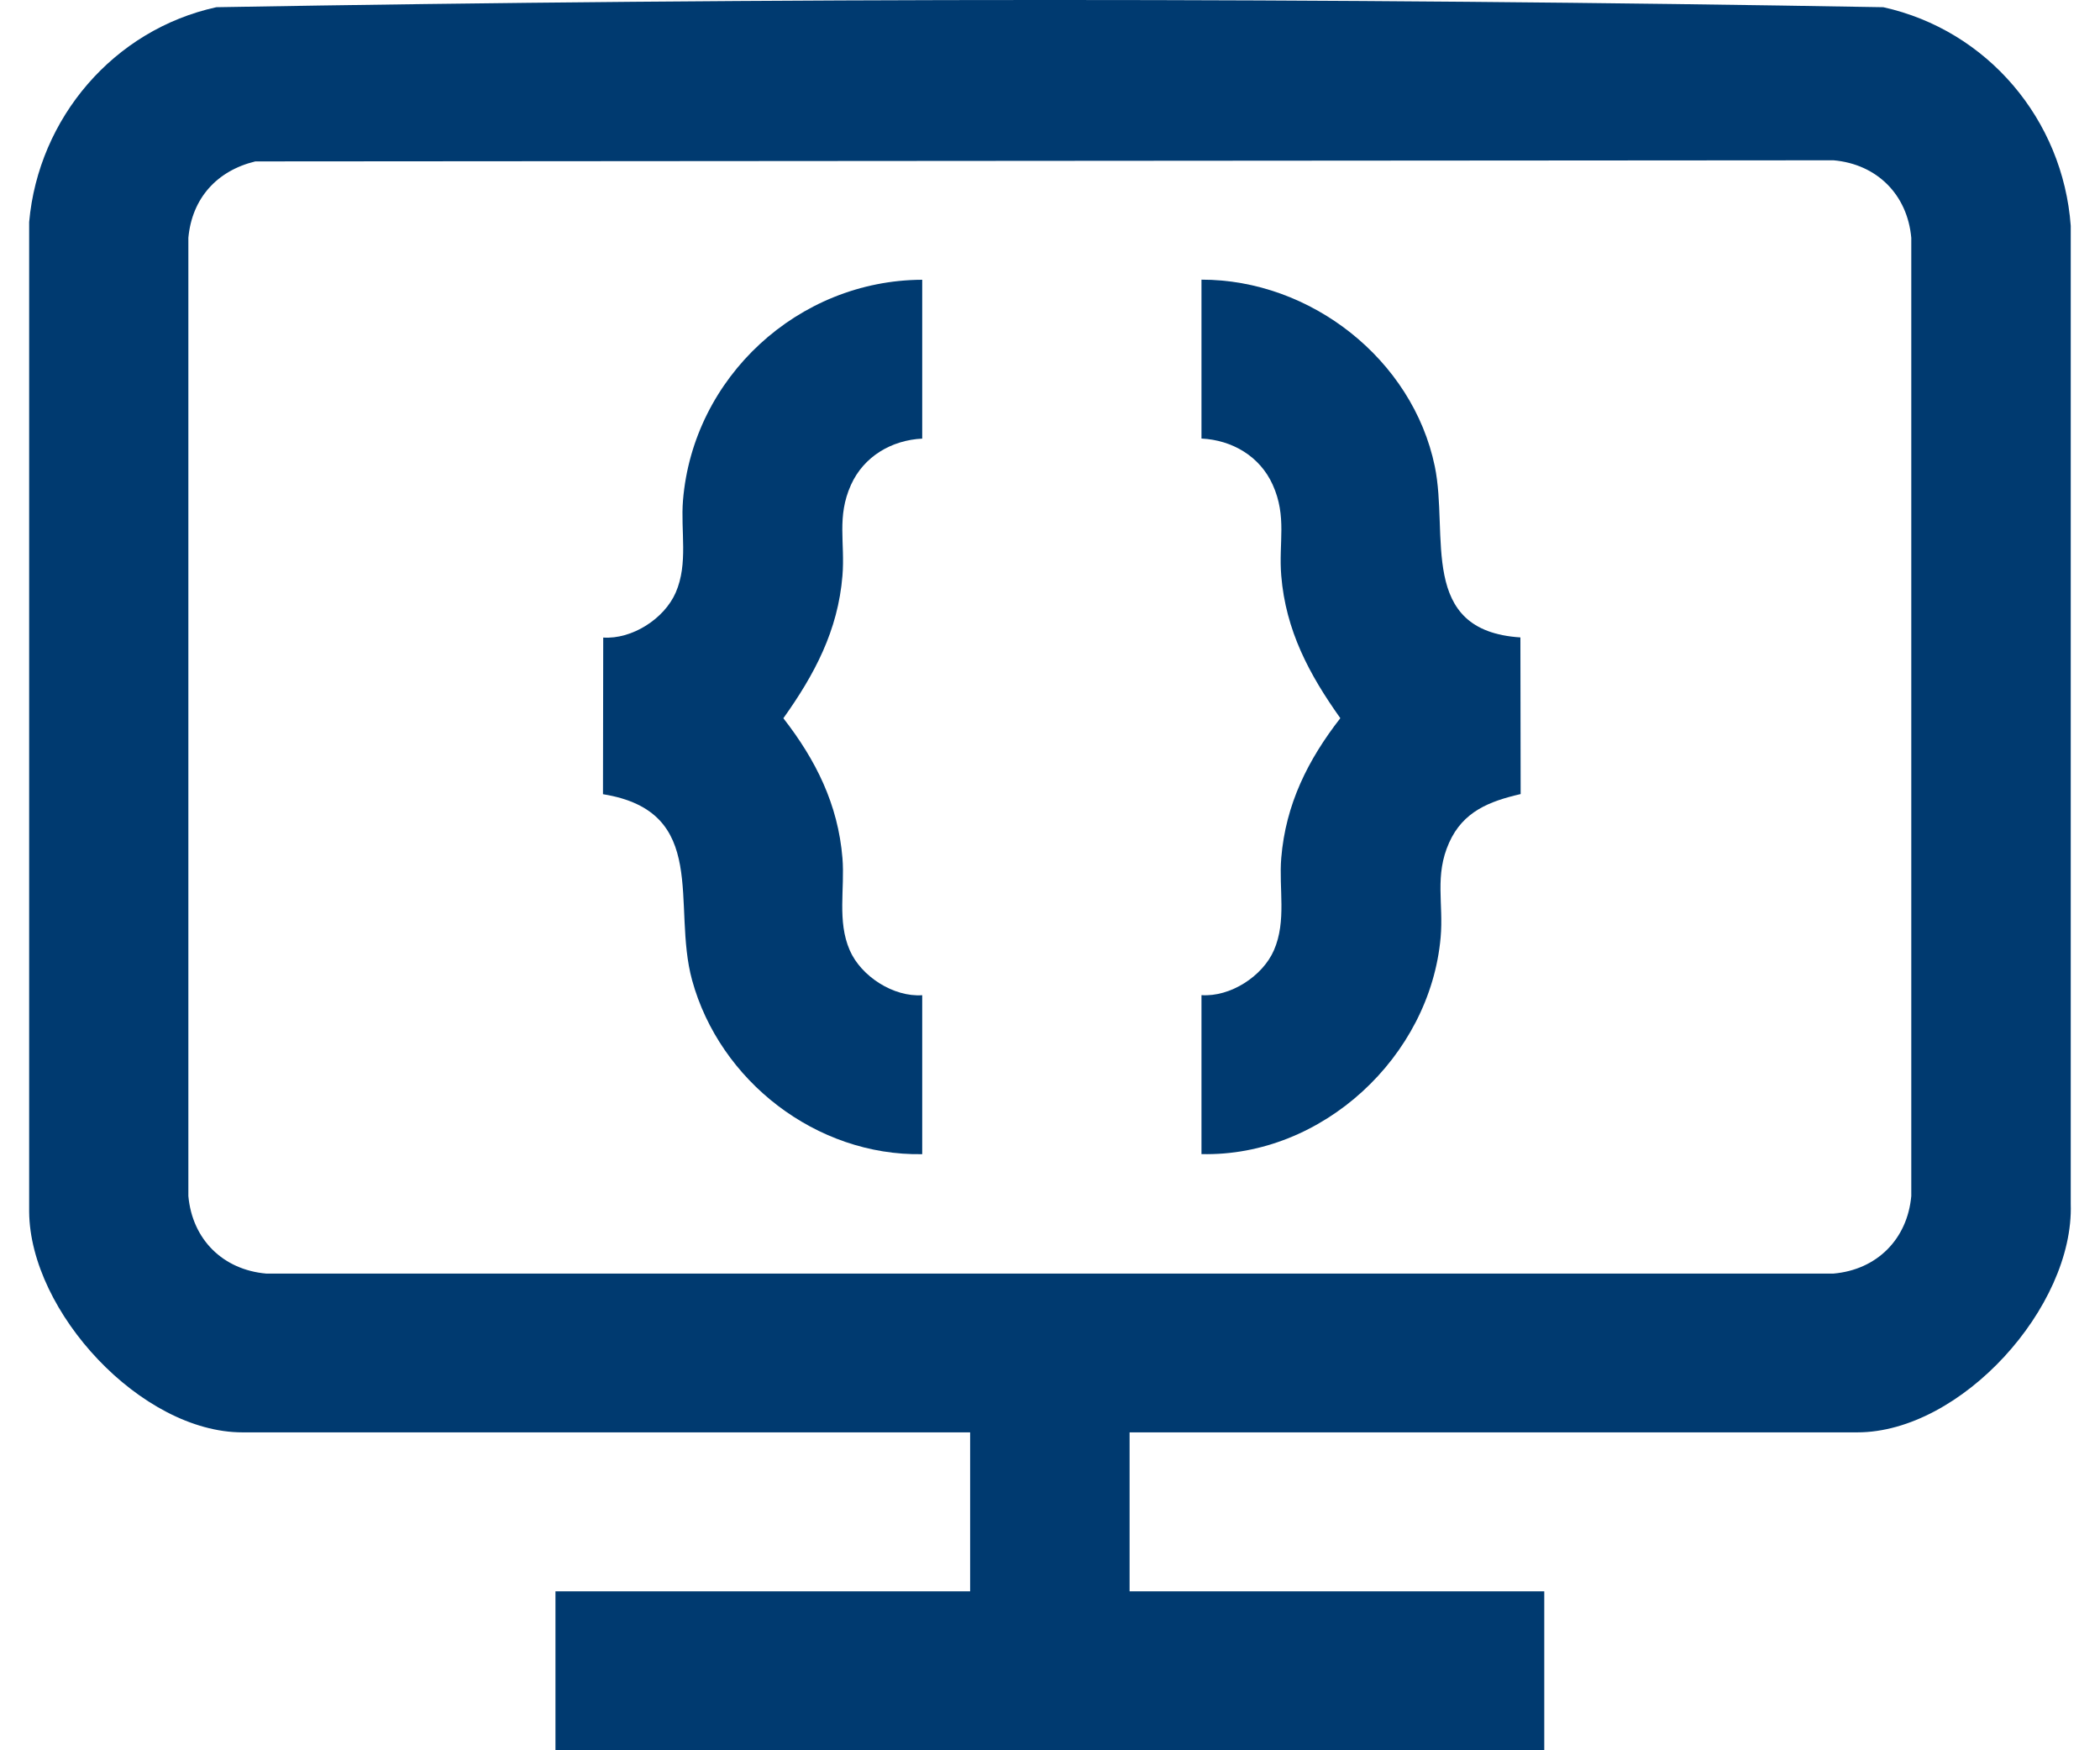
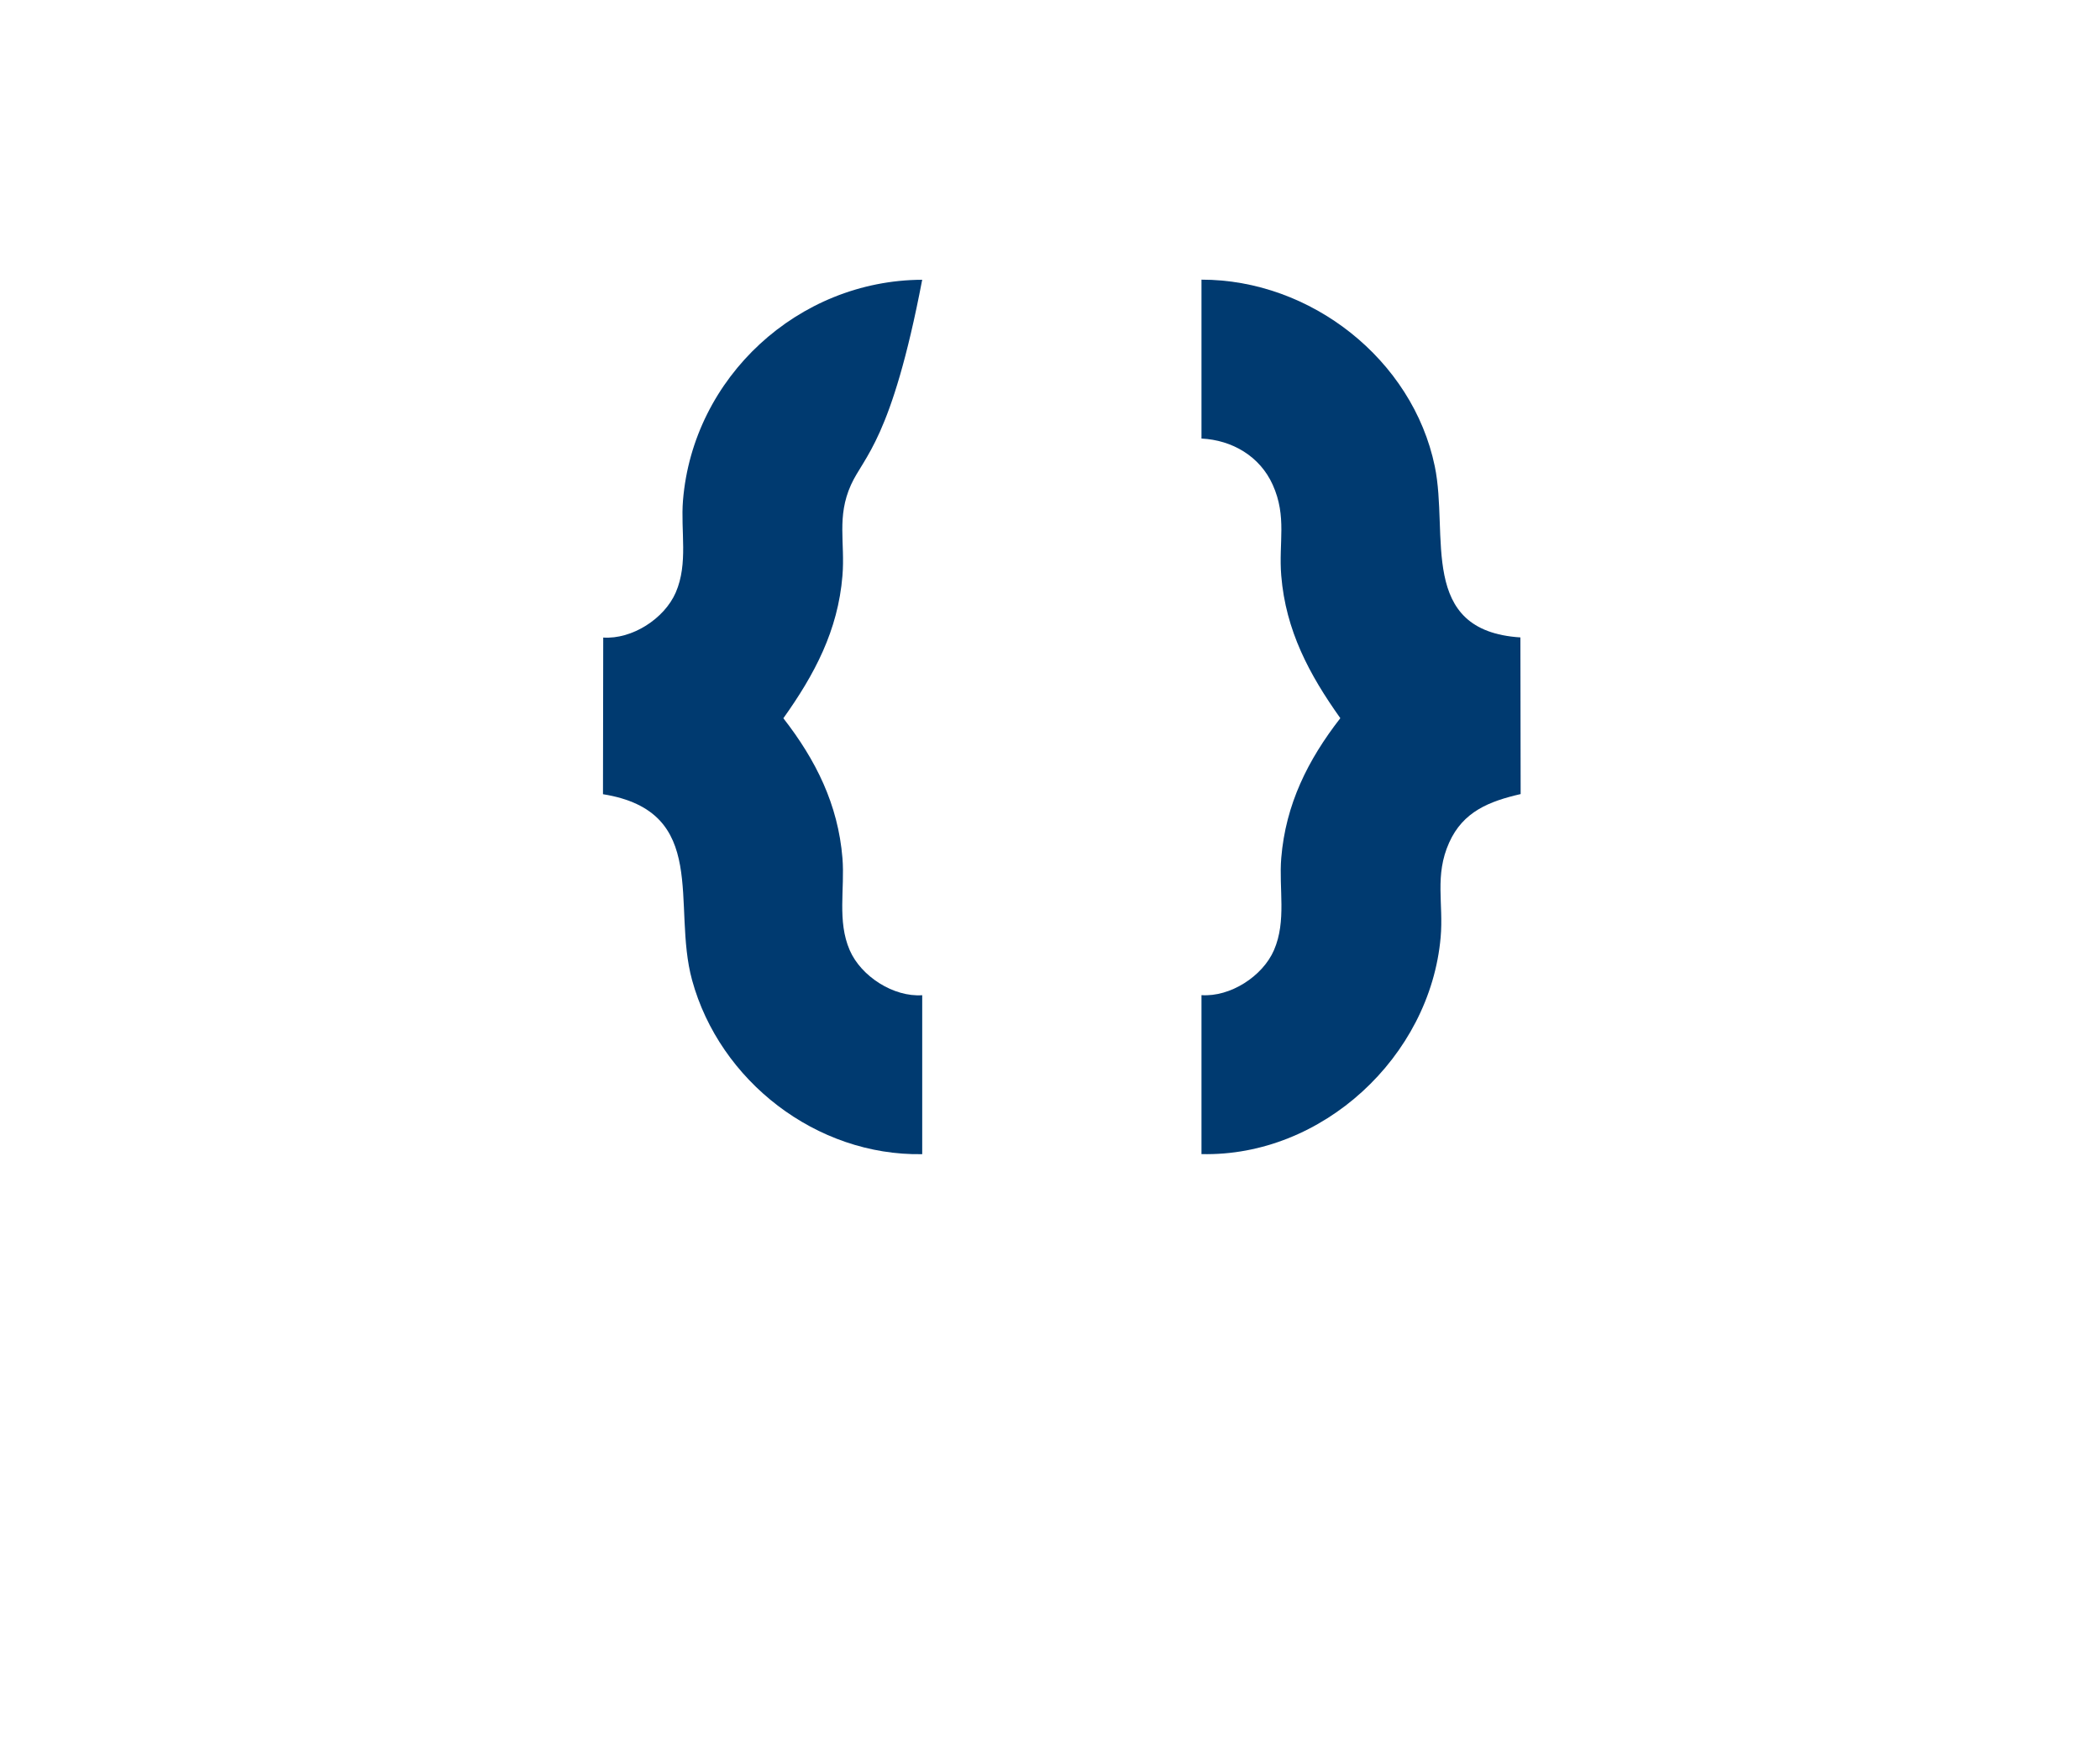
<svg xmlns="http://www.w3.org/2000/svg" width="60" height="50" viewBox="0 0 60 50" fill="none">
-   <path d="M32.274 40.918V45.459H44.122V50H15.87V45.459H27.718V40.918H6.927C4.041 40.918 0.856 37.483 0.833 34.614V6.344C1.098 3.371 3.249 0.848 6.181 0.206C22.019 -0.069 37.971 -0.069 53.81 0.206C56.785 0.866 58.941 3.417 59.164 6.451V34.393C59.26 37.337 56.029 40.918 53.066 40.918H32.274ZM7.294 4.611C6.201 4.875 5.485 5.662 5.382 6.793V34.168C5.494 35.406 6.368 36.273 7.605 36.382H52.386C53.627 36.273 54.496 35.399 54.608 34.168V6.793C54.496 5.555 53.623 4.688 52.386 4.579L7.294 4.611Z" fill="#003A70" />
-   <path d="M26.349 7.989V12.53C25.473 12.573 24.679 13.04 24.314 13.85C23.901 14.764 24.148 15.504 24.07 16.446C23.942 18.013 23.272 19.269 22.382 20.518C23.308 21.708 23.945 22.98 24.07 24.513C24.141 25.389 23.915 26.31 24.278 27.145C24.602 27.891 25.528 28.487 26.349 28.43V32.971C23.324 33.024 20.564 30.881 19.774 28C19.185 25.853 20.297 23.182 17.228 22.688L17.235 18.213C18.058 18.268 18.98 17.676 19.306 16.928C19.669 16.093 19.443 15.172 19.514 14.296C19.801 10.778 22.802 8.005 26.347 7.992L26.349 7.989Z" fill="#003A70" />
+   <path d="M26.349 7.989C25.473 12.573 24.679 13.04 24.314 13.85C23.901 14.764 24.148 15.504 24.07 16.446C23.942 18.013 23.272 19.269 22.382 20.518C23.308 21.708 23.945 22.98 24.07 24.513C24.141 25.389 23.915 26.31 24.278 27.145C24.602 27.891 25.528 28.487 26.349 28.43V32.971C23.324 33.024 20.564 30.881 19.774 28C19.185 25.853 20.297 23.182 17.228 22.688L17.235 18.213C18.058 18.268 18.98 17.676 19.306 16.928C19.669 16.093 19.443 15.172 19.514 14.296C19.801 10.778 22.802 8.005 26.347 7.992L26.349 7.989Z" fill="#003A70" />
  <path d="M34.325 7.989C37.449 7.983 40.362 10.271 40.994 13.322C41.401 15.29 40.502 18.02 43.44 18.209L43.447 22.684C42.55 22.891 41.804 23.182 41.405 24.069C40.981 25.011 41.248 25.81 41.161 26.779C40.86 30.182 37.782 33.051 34.328 32.969V28.428C35.149 28.485 36.075 27.891 36.399 27.143C36.762 26.308 36.536 25.387 36.607 24.511C36.733 22.977 37.369 21.706 38.295 20.516C37.406 19.267 36.735 18.011 36.607 16.443C36.529 15.502 36.776 14.762 36.363 13.848C35.998 13.035 35.204 12.571 34.328 12.528V7.987L34.325 7.989Z" fill="#003A70" />
</svg>